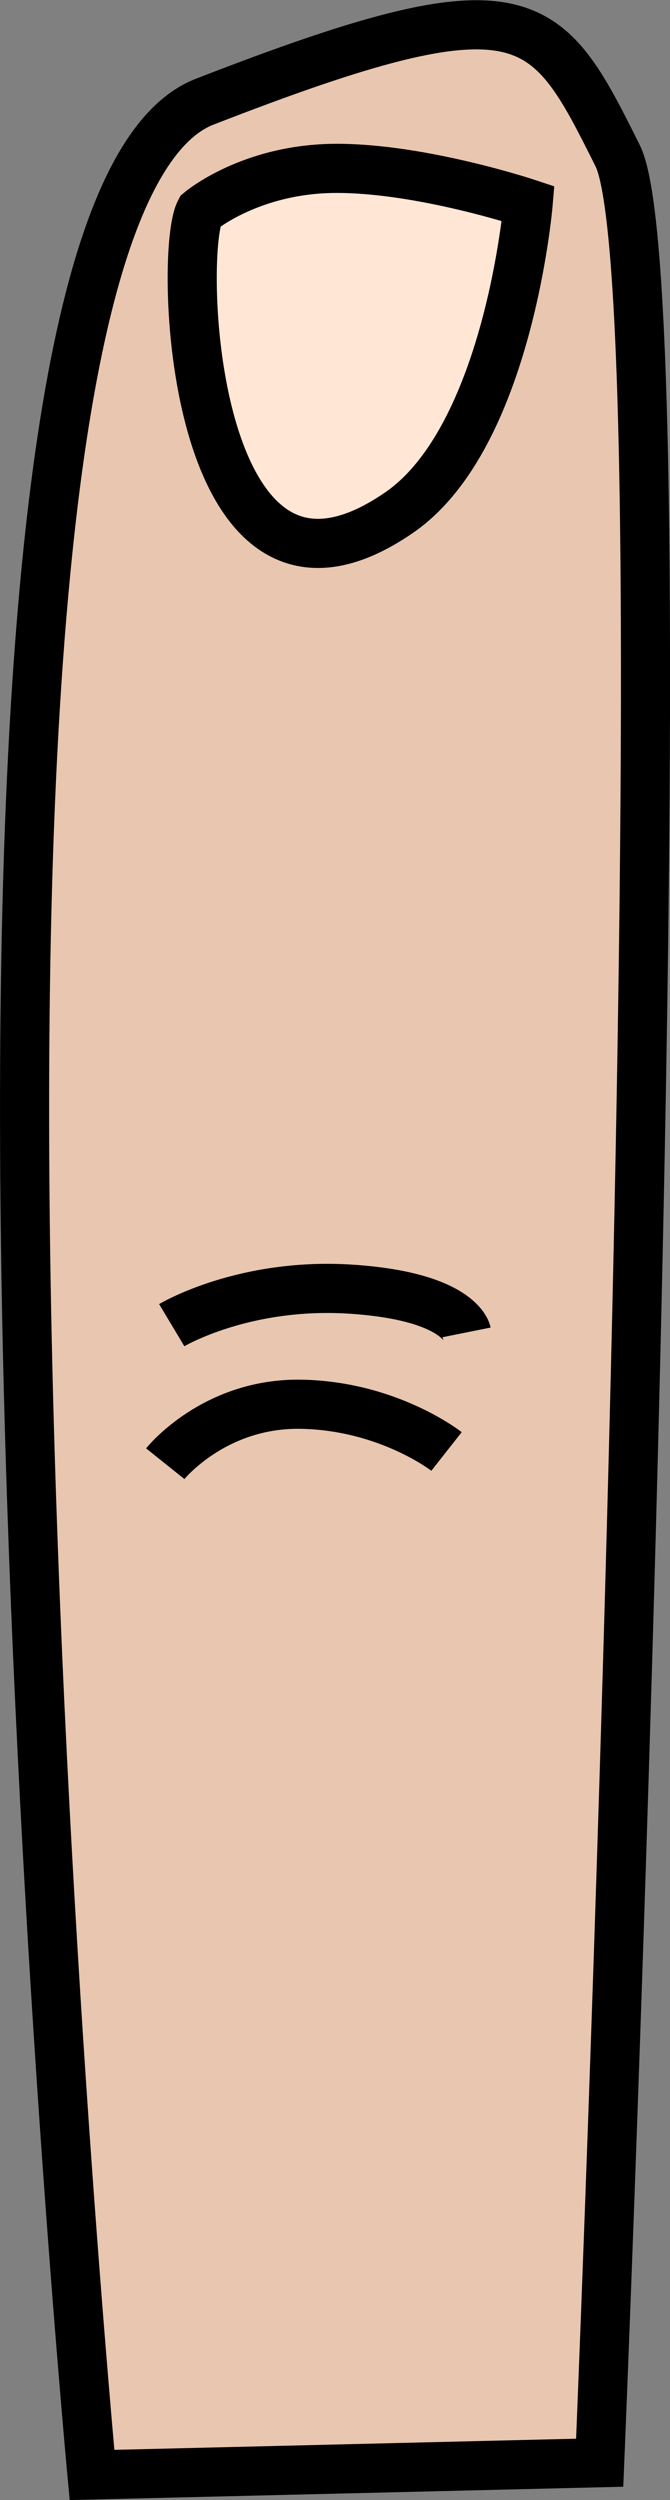
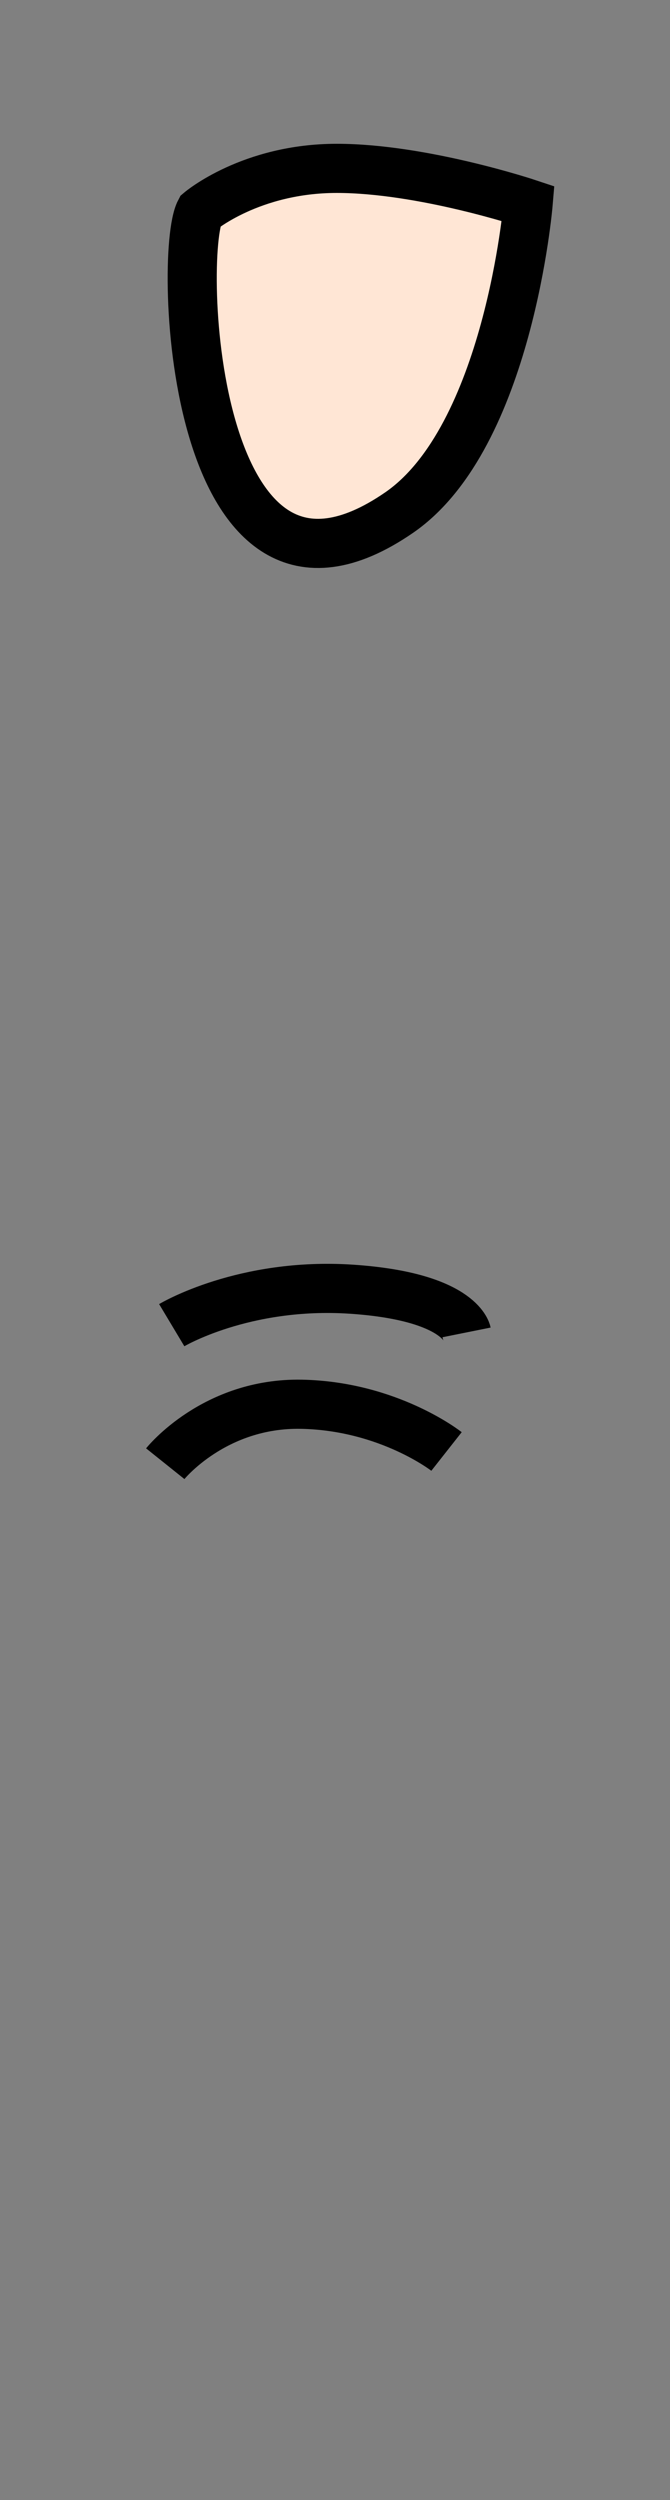
<svg xmlns="http://www.w3.org/2000/svg" xmlns:ns1="http://www.inkscape.org/namespaces/inkscape" xmlns:ns2="http://sodipodi.sourceforge.net/DTD/sodipodi-0.dtd" width="13.647mm" height="50.873mm" viewBox="0 0 13.647 50.873" version="1.1" id="svg5" ns1:version="1.1.1 (3bf5ae0d25, 2021-09-20)" ns2:docname="finger.svg">
  <rect x="0" y="0" width="13.647" height="50.873" fill="#808080" stroke="none" />
  <ns2:namedview id="namedview7" pagecolor="#ffffff" bordercolor="#111111" borderopacity="1" ns1:pageshadow="0" ns1:pageopacity="0" ns1:pagecheckerboard="1" ns1:document-units="mm" showgrid="false" ns1:zoom="1.4791004" ns1:cx="218.71402" ns1:cy="105.13147" ns1:window-width="1920" ns1:window-height="1001" ns1:window-x="-9" ns1:window-y="-9" ns1:window-maximized="1" ns1:current-layer="layer1" />
  <defs id="defs2" />
  <g ns1:label="Layer 1" ns1:groupmode="layer" id="layer1" transform="translate(-60.938,-149.356)">
-     <path style="font-variation-settings:normal;opacity:1;vector-effect:none;fill:#e9c6af;fill-opacity:1;stroke:#000000;stroke-width:1;stroke-linecap:butt;stroke-linejoin:miter;stroke-miterlimit:4;stroke-dasharray:none;stroke-dashoffset:0;stroke-opacity:1;-inkscape-stroke:none;stop-color:#000000;stop-opacity:1" d="M 62.812,199.717 C 62.812,199.717 58.522,153.986 65.106,151.426 71.69,148.866 72.055,149.597 73.518,152.523 74.982,155.45 73.153,199.468 73.153,199.468 Z" id="path61" ns2:nodetypes="csscc" />
    <path style="font-variation-settings:normal;opacity:1;vector-effect:none;fill:#ffe6d5;fill-opacity:1;stroke:#000000;stroke-width:1;stroke-linecap:butt;stroke-linejoin:miter;stroke-miterlimit:4;stroke-dasharray:none;stroke-dashoffset:0;stroke-opacity:1;-inkscape-stroke:none;stop-color:#000000;stop-opacity:1" d="M 65.012,153.657 C 65.012,153.657 66.046,152.782 67.797,152.782 69.548,152.782 71.696,153.498 71.696,153.498 71.696,153.498 71.298,158.249 69.07,159.785 64.824,162.712 64.562,154.512 65.012,153.657 Z" id="path63" ns2:nodetypes="cscsc" />
    <path style="font-variation-settings:normal;opacity:1;vector-effect:none;fill:none;fill-opacity:1;stroke:#000000;stroke-width:1;stroke-linecap:butt;stroke-linejoin:miter;stroke-miterlimit:4;stroke-dasharray:none;stroke-dashoffset:0;stroke-opacity:1;-inkscape-stroke:none;stop-color:#000000;stop-opacity:1" d="M 64.436,176.321 C 64.436,176.321 65.901,175.443 68.098,175.589 70.294,175.736 70.441,176.468 70.441,176.468" id="path193" />
    <path style="font-variation-settings:normal;opacity:1;vector-effect:none;fill:none;fill-opacity:1;stroke:#000000;stroke-width:1;stroke-linecap:butt;stroke-linejoin:miter;stroke-miterlimit:4;stroke-dasharray:none;stroke-dashoffset:0;stroke-opacity:1;-inkscape-stroke:none;stop-color:#000000;stop-opacity:1" d="M 64.304,179.14 C 64.304,179.14 65.3,177.895 67.08,177.93 68.859,177.966 70.033,178.891 70.033,178.891" id="path195" />
  </g>
</svg>